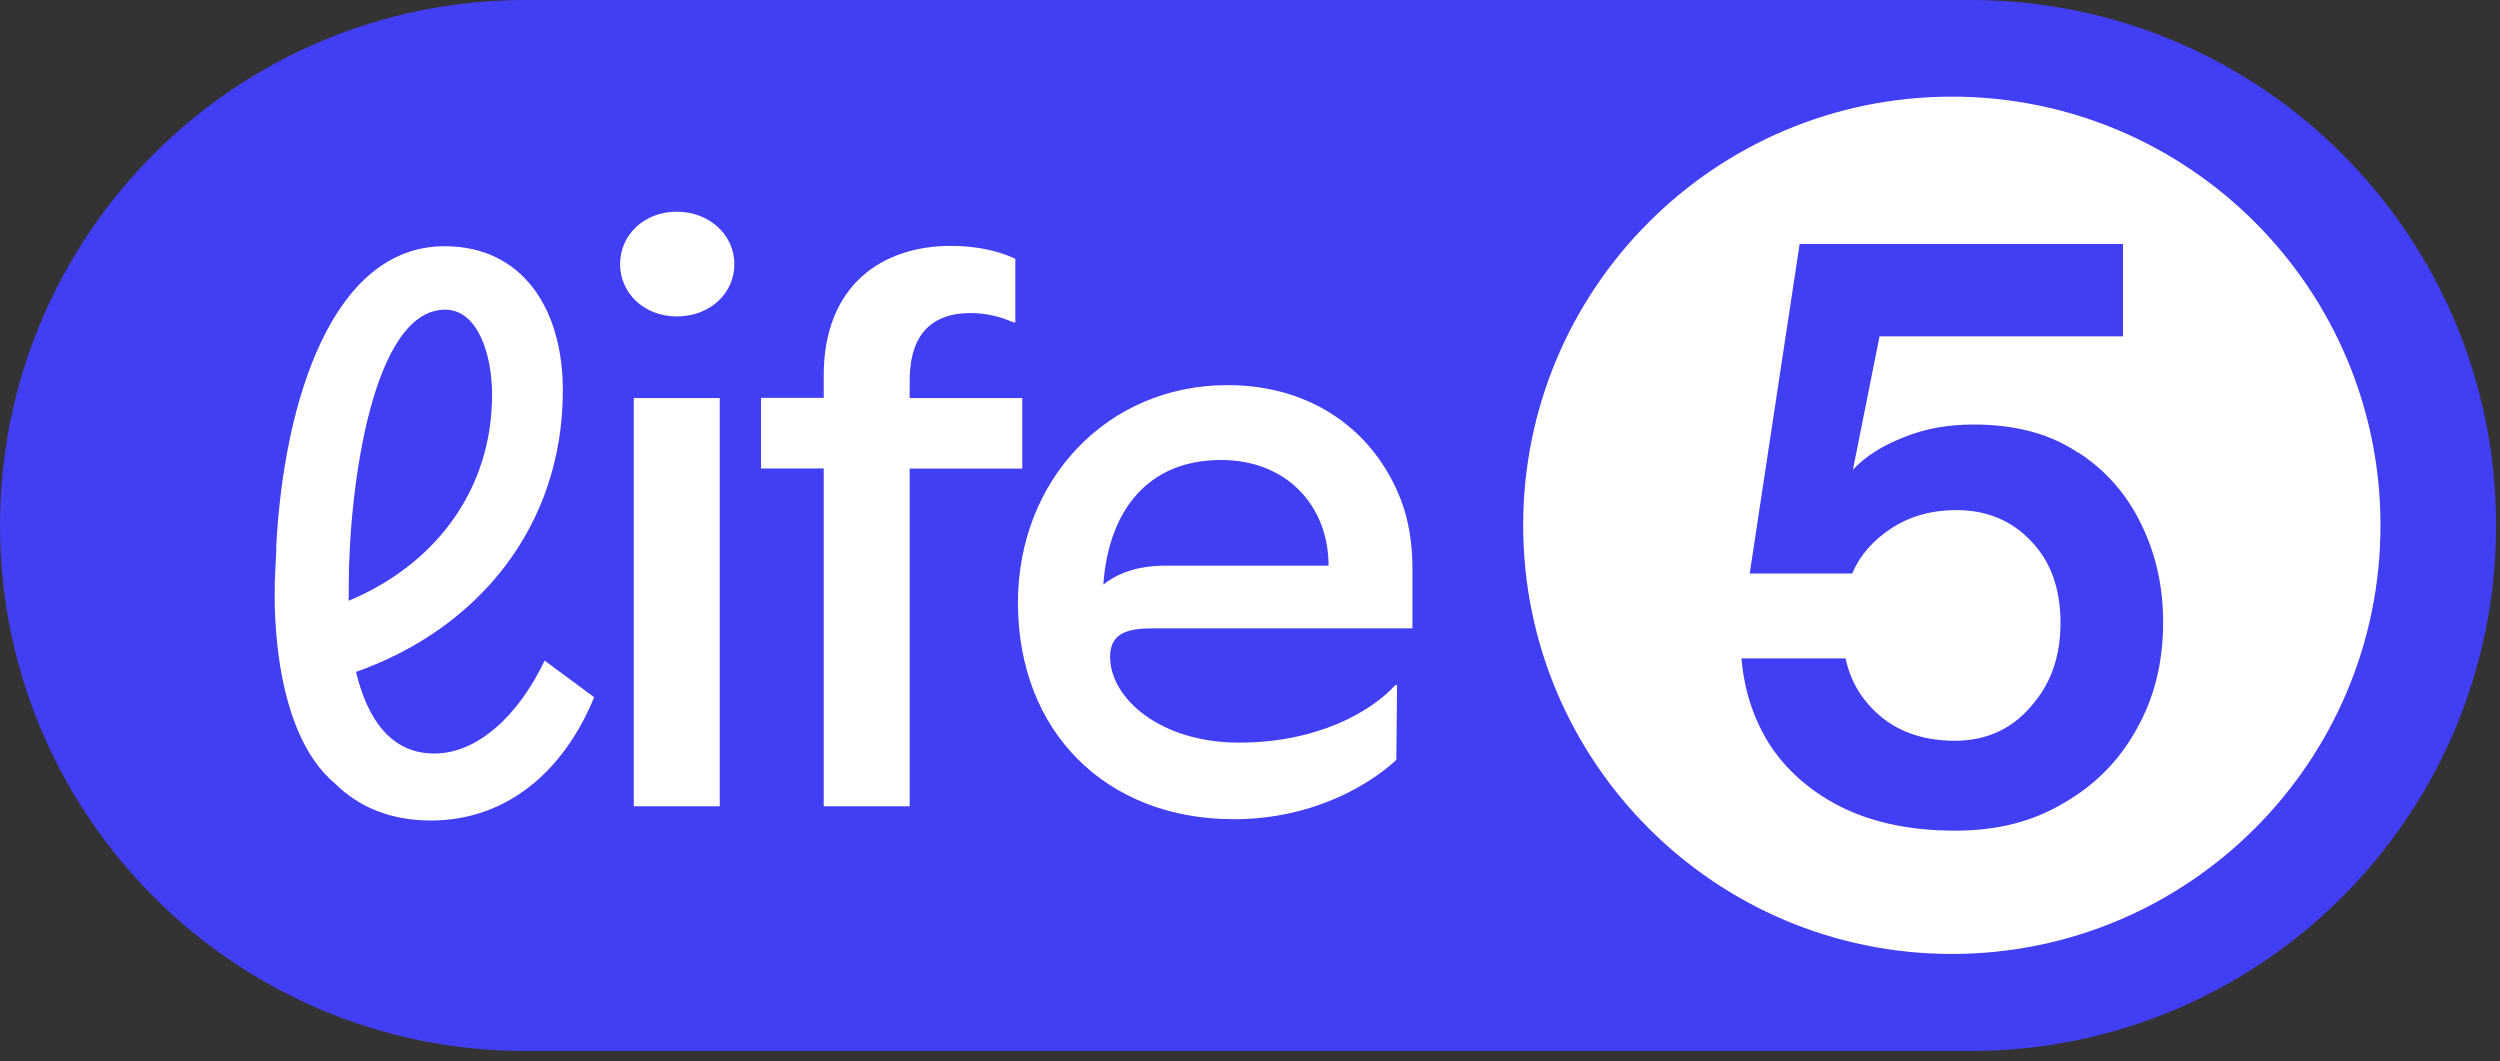
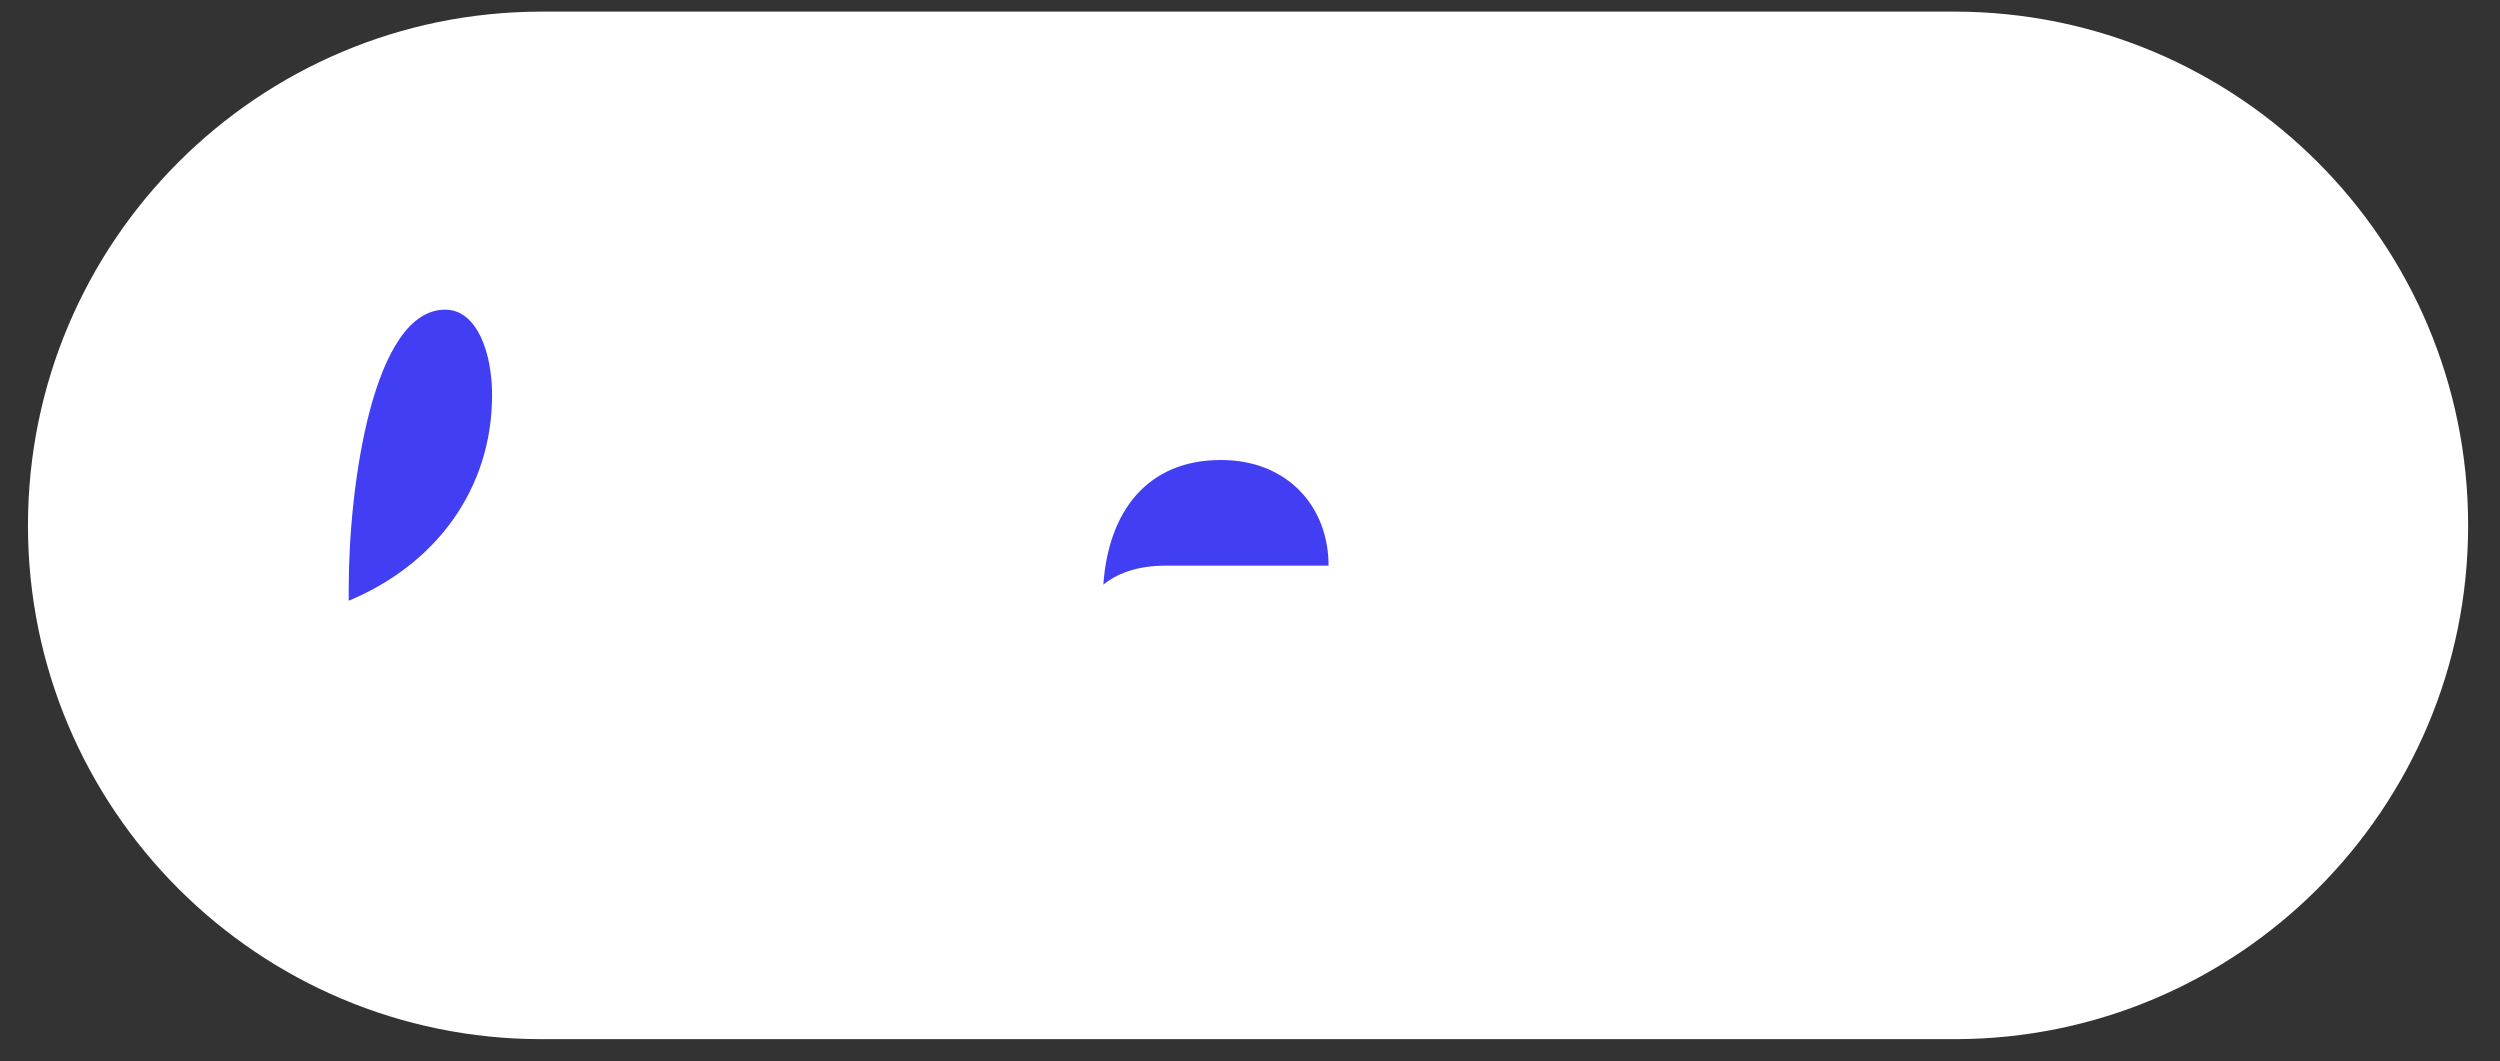
<svg xmlns="http://www.w3.org/2000/svg" width="179" height="76" viewBox="0 0 179 76" fill="none">
  <rect x="0" y="0" width="179" height="76" fill="#333333" stroke="none" />
  <g clip-path="url(#clip0_3088_4519)">
    <path d="M176.718 37.626C176.718 57.943 160.243 74.404 139.939 74.404H38.781C18.477 74.404 2.002 57.943 2.002 37.626C2.002 17.308 18.477 0.833 38.781 0.833H139.939C160.243 0.833 176.718 17.308 176.718 37.612V37.626Z" fill="white" />
    <path d="M35.233 28.273C35.233 25.29 34.172 22.172 31.874 22.172C26.714 22.172 24.967 34.736 24.967 42.14V43.014C31.242 40.394 35.233 34.992 35.233 28.273Z" fill="#423EF4" />
-     <path d="M148.767 32.398C146.779 31.054 144.293 30.396 141.31 30.396C139.442 30.396 137.749 30.705 136.244 31.337C134.739 31.928 133.543 32.694 132.669 33.634L134.577 24.08H152.006V17.469H128.853L125.279 41.065H132.615C133.166 39.762 134.107 38.687 135.424 37.827C136.741 36.967 138.286 36.523 140.073 36.523C142.223 36.523 143.997 37.249 145.381 38.7C146.819 40.152 147.531 42.127 147.531 44.599C147.531 47.072 146.819 49.007 145.381 50.62C143.984 52.232 142.183 53.038 139.952 53.038C137.883 53.038 136.15 52.487 134.765 51.386C133.368 50.243 132.494 48.832 132.145 47.139H124.687C124.889 49.504 125.601 51.627 126.837 53.509C128.114 55.363 129.834 56.814 132.024 57.876C134.255 58.937 136.902 59.475 139.966 59.475C143.03 59.475 145.489 58.83 147.719 57.526C149.99 56.223 151.737 54.463 152.973 52.219C154.25 49.974 154.882 47.421 154.882 44.546C154.882 42.033 154.371 39.708 153.336 37.585C152.302 35.422 150.796 33.688 148.808 32.398H148.767Z" fill="#423EF4" />
    <path d="M87.425 32.936C82.131 32.936 79.362 36.631 79 41.858C79.927 41.119 81.284 40.501 83.488 40.501H95.125C95.125 36.255 92.168 32.936 87.425 32.936Z" fill="#423EF4" />
-     <path d="M141.095 0H37.625C16.851 0 0 16.837 0 37.625C0 58.413 16.851 75.251 37.625 75.251H141.095C161.869 75.251 178.72 58.4 178.72 37.625C178.72 16.851 161.869 0 141.095 0ZM30.88 58.749C27.923 58.749 25.679 57.768 23.986 56.102C19.619 52.447 19.632 43.78 19.673 41.992C19.673 41.778 19.673 41.67 19.673 41.67L19.78 39.413C19.78 39.332 19.78 39.251 19.78 39.171V39.09C20.318 28.81 23.758 17.63 31.834 17.63C37.37 17.63 40.299 22.051 40.299 27.95C40.299 37.773 34.145 45.056 25.491 48.107C26.297 51.466 27.977 53.952 31.095 53.952C34.212 53.952 37.128 51.211 38.996 47.3L42.543 49.921C40.299 55.39 36.134 58.749 30.853 58.749H30.88ZM51.533 57.728H45.379V28.501H51.533V57.728ZM48.456 22.656C46.118 22.656 44.398 20.989 44.398 18.907C44.398 16.824 46.118 15.158 48.456 15.158C50.794 15.158 52.581 16.824 52.581 18.907C52.581 20.989 50.861 22.656 48.456 22.656ZM65.132 57.728H58.978V33.54H54.489V28.488H58.978V26.889C58.978 20.371 63.224 17.603 68.088 17.603C69.754 17.603 71.407 17.912 72.697 18.53V23.086H72.576C71.596 22.656 70.547 22.414 69.499 22.414C65.132 22.414 65.132 26.163 65.132 27.52V28.501H73.195V33.554H65.132V57.741V57.728ZM101.145 44.989H82.614C80.894 44.989 79.483 45.231 79.483 47.018C79.483 50.028 83.112 53.173 88.715 53.173C94.319 53.173 98.189 50.955 99.909 49.047H100.029L99.976 54.409C98.189 56.075 94.13 58.655 88.339 58.655C79.228 58.655 72.885 52.434 72.885 43.148C72.885 34.414 79.228 27.574 87.895 27.574C93.942 27.574 98.417 30.866 100.312 35.811C100.916 37.383 101.131 39.077 101.131 40.756V45.002L101.145 44.989ZM139.751 68.303C122.806 68.303 109.06 54.557 109.06 37.612C109.06 20.667 122.806 6.92 139.751 6.92C156.696 6.92 170.442 20.667 170.442 37.612C170.442 54.557 156.696 68.303 139.751 68.303Z" fill="#423EF4" />
  </g>
  <defs>
    <clipPath id="clip0_3088_4519">
      <rect width="178.72" height="75.251" fill="white" />
    </clipPath>
  </defs>
</svg>